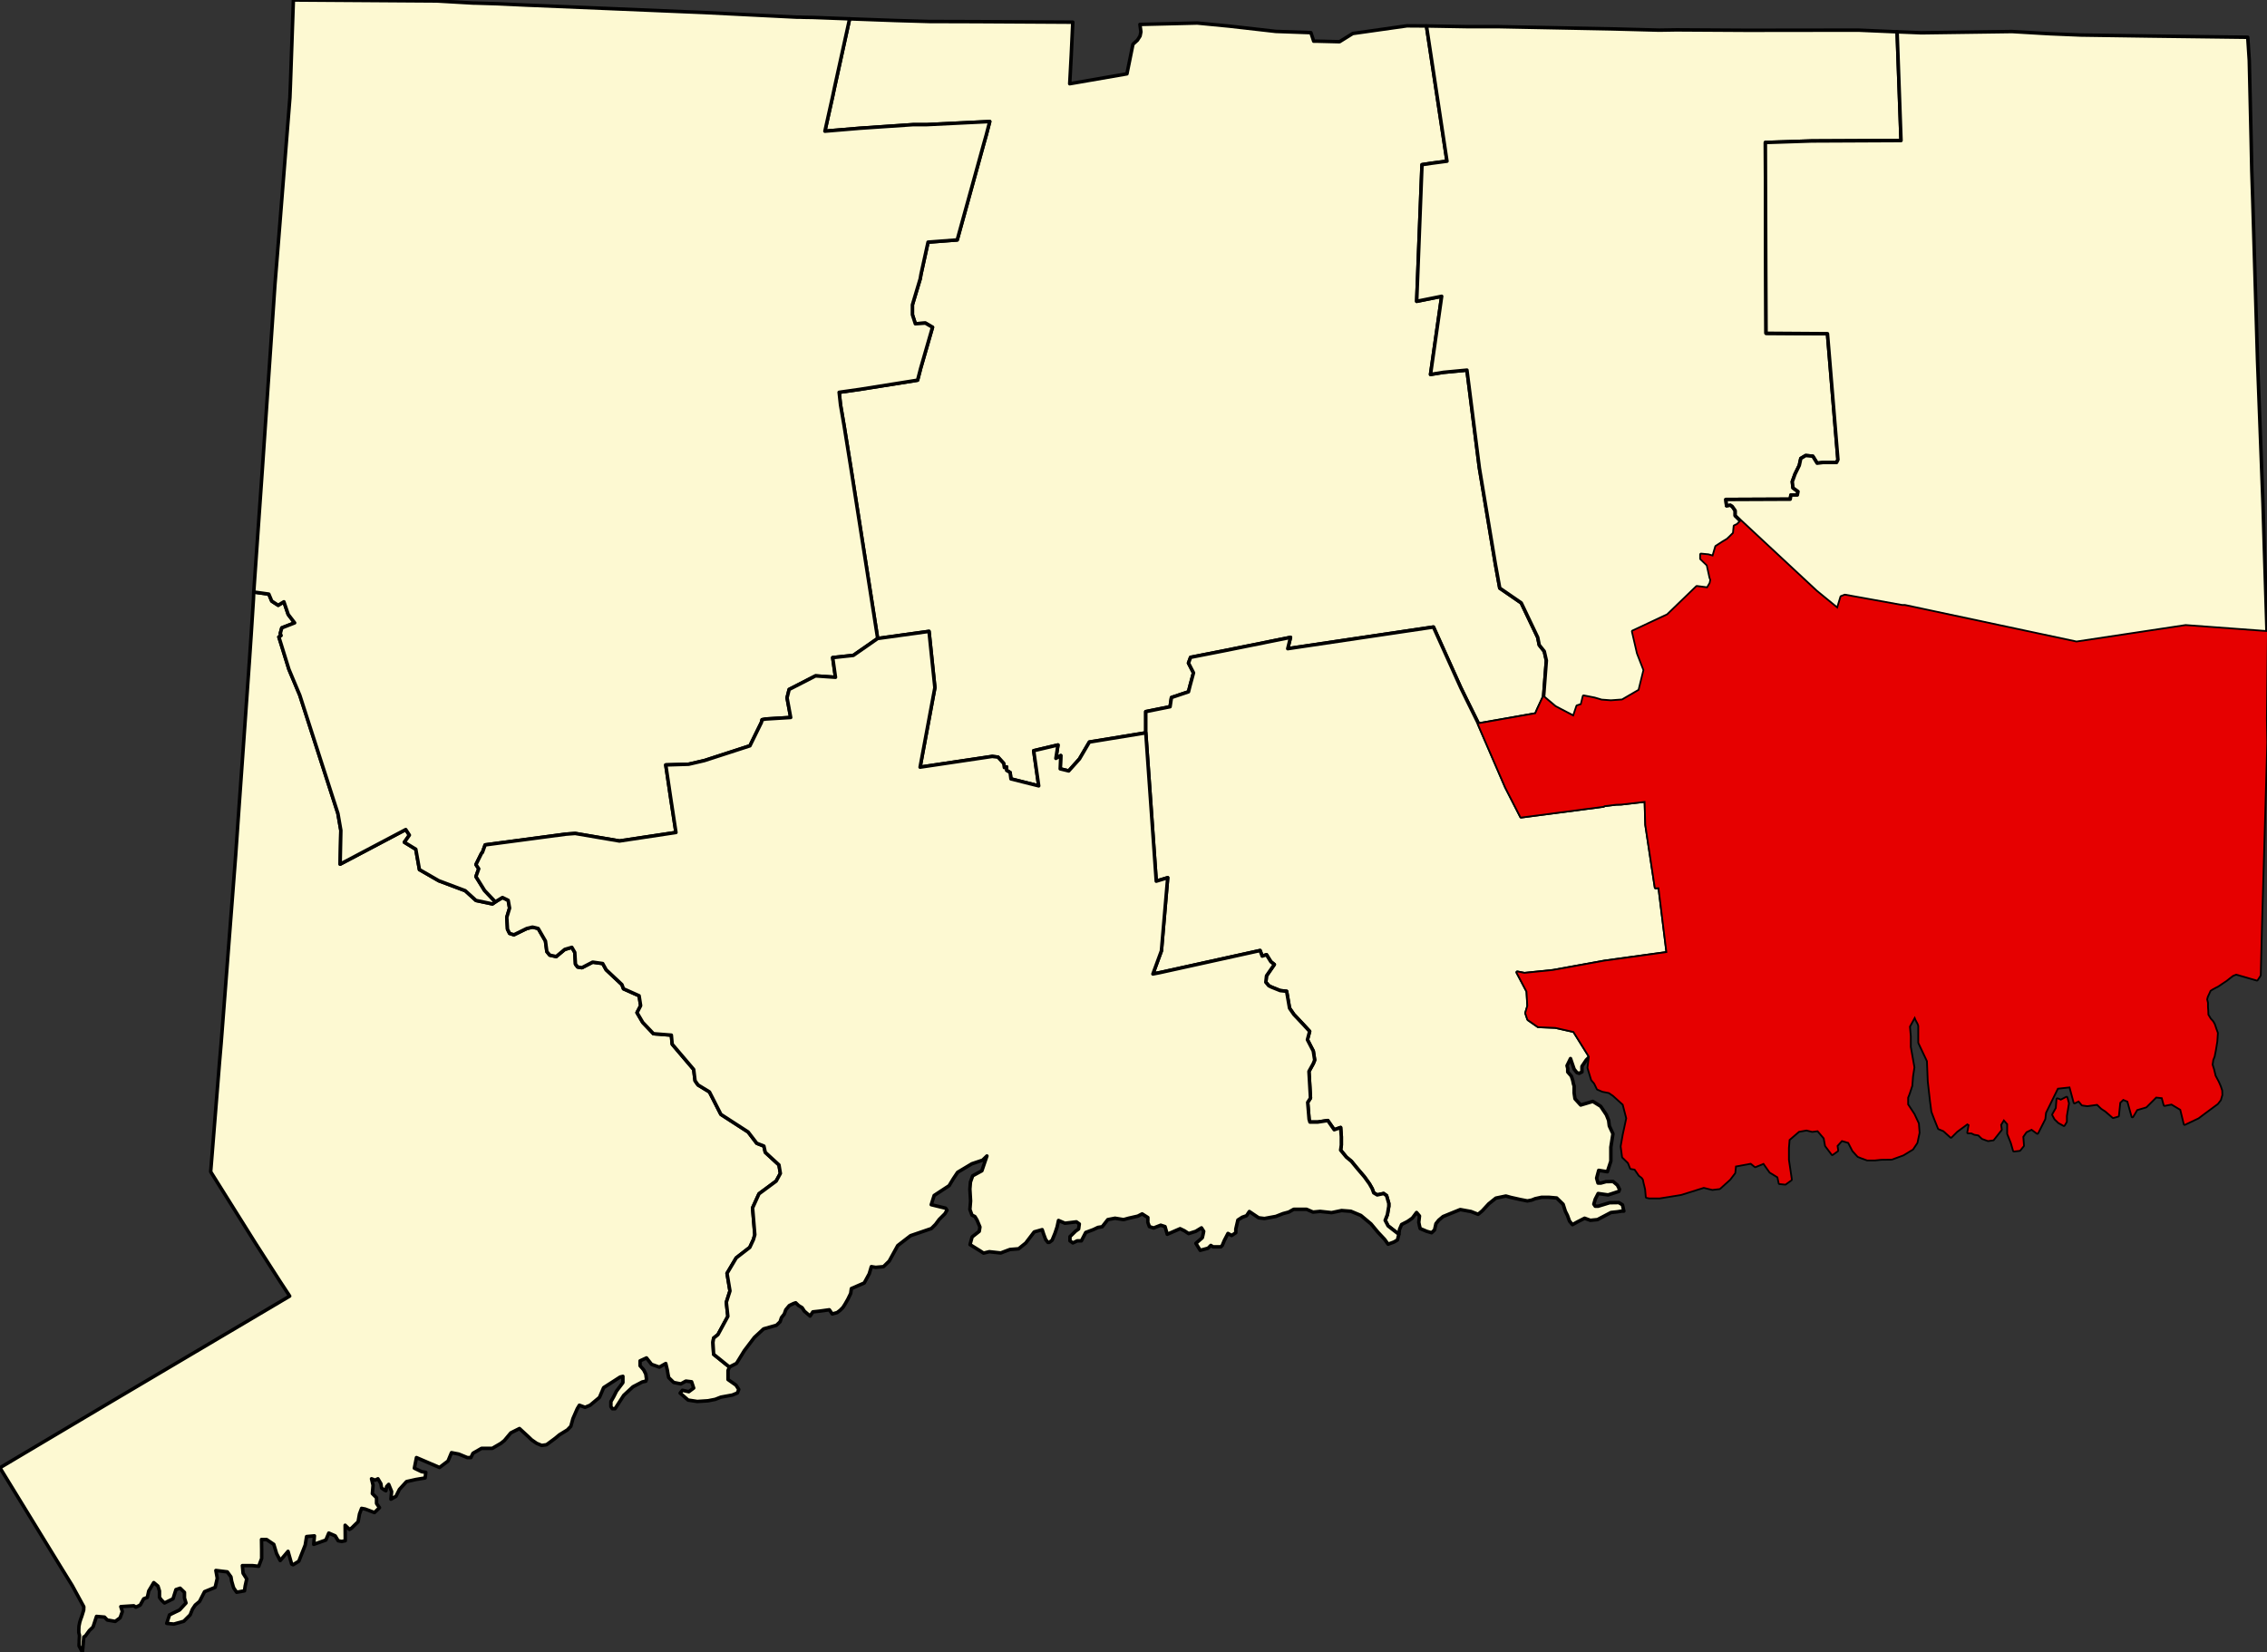
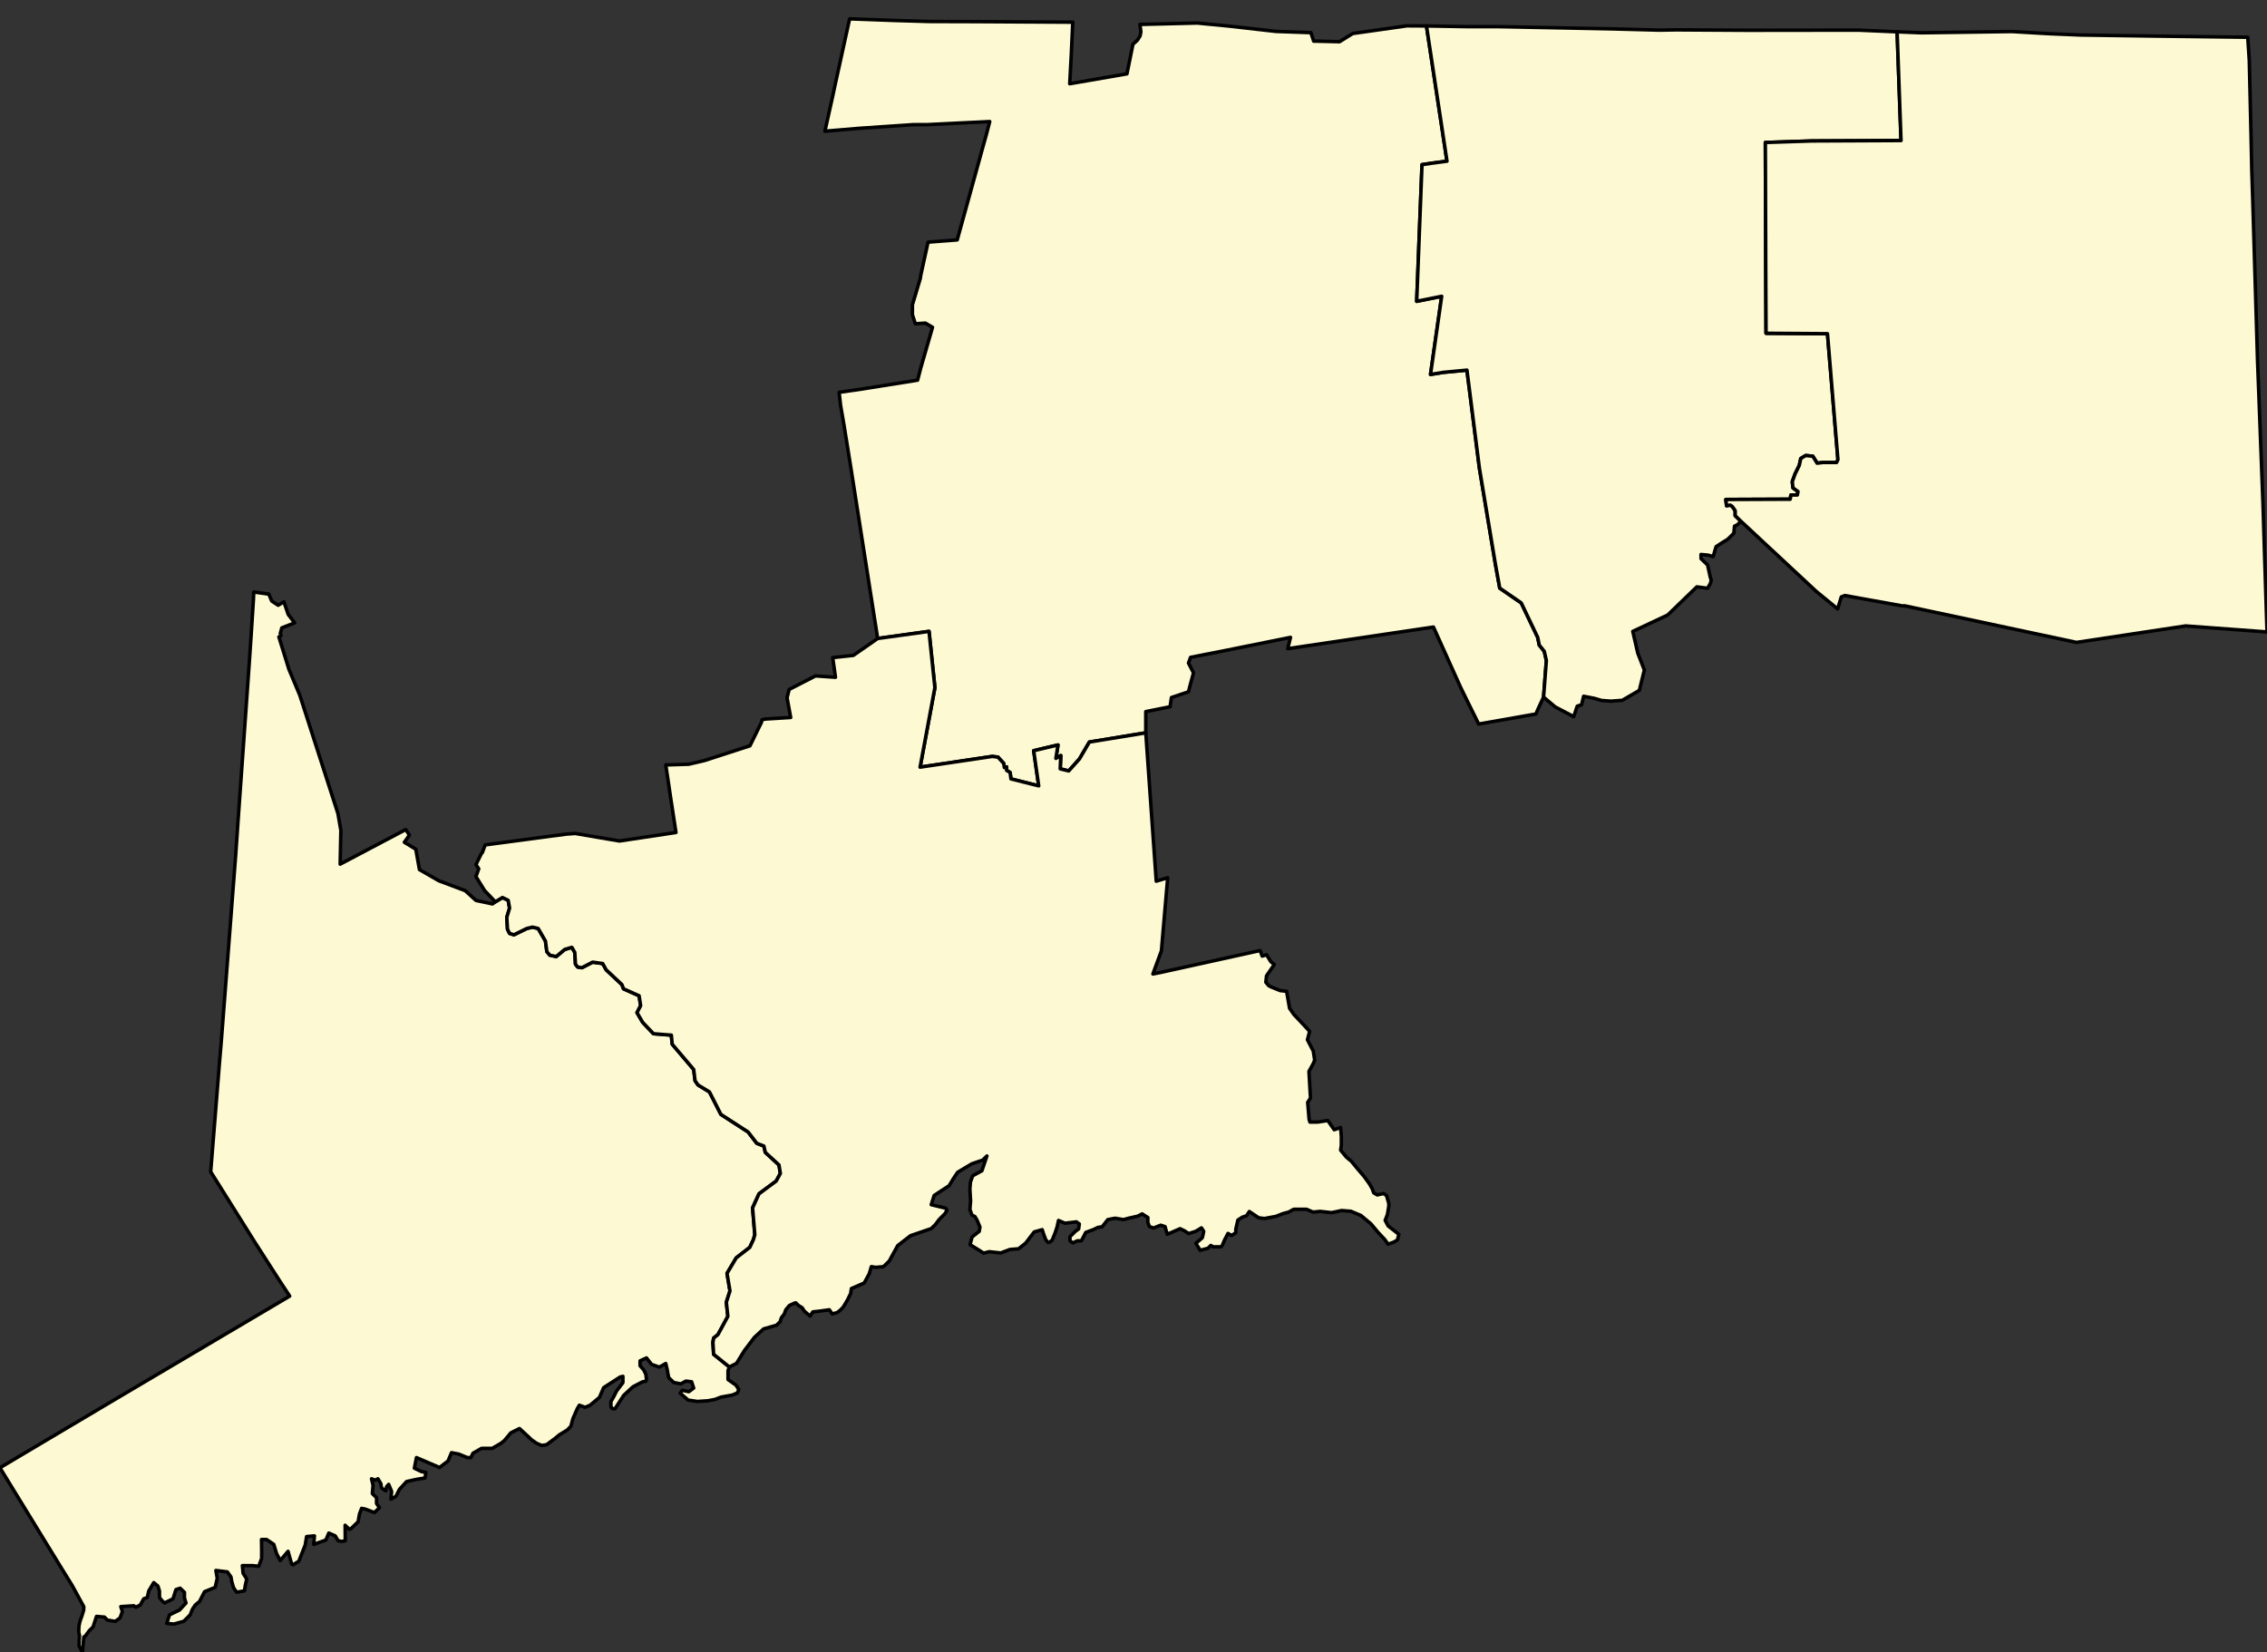
<svg xmlns="http://www.w3.org/2000/svg" xmlns:xlink="http://www.w3.org/1999/xlink" width="1624.2" height="1183.9" viewBox="-8090 -3909 16242 11839">
  <rect x="-8090" y="-3909" width="16242" height="11839" fill="#333333" stroke="none" />
  <g fill="#fdf9d2" stroke="#000" stroke-linejoin="round" stroke-width="25">
    <path d="m-6382 1939 79-1113 12-179 17-264 2-50 108 15 21 50 46 30 41-25 31 91 46 60-92 36-11 40 6 15-16 10 72 232 78 186 273 847 21 121-5 242 470-248 26 40-36 51 82 50 26 146 139 80 189 71 77 70 118 25 21-15 51-31 41 20 10 56-20 66 5 85 15 30 31 10 92-45 41-10 41 10 52 90 10 76 21 25 46 10 61-51 51-15 21 36 5 85 16 20 30 5 77-40 72 10 25 45 113 106 11 30 112 50 11 71-26 50 41 70 77 81 128 10 6 65 154 181 10 81 21 30 82 50 82 161 195 126 62 81 51 20 10 45 98 90 10 61-30 55-123 91-46 101 16 192-10 35-26 56-97 75-66 111 21 126-26 81 11 101-71 131-31 25-5 31 5 85 113 91-10 25v65l57 40 20 31-10 25-36 15-82 15-41 16-51 10-77 5-66-10-57-50 16-20 46 10 35-26-15-45-41-5-36 20-51-10-36-35-5-25-5-30-11-46-46 26-56-20-36-46-46 21v35l26 30 15 30 5 36-5 15-25 5-67 35-66 61-62 96h-20l-10-15v-36l20-35 20-40 46-61v-45l-20 5-118 76-30 70-67 56-36 15-41-15-15 25-31 71-15 55-25 26-57 35-30 25-62 46-35 5-36-15-36-25-26-25-61-56-62 31-46 55-25 20-62 36h-77l-61 35-15 31h-26l-61-25-52-10-25 60-61 46-165-71-15 76 52 25 30 5-5 40-66 11-67 15-51 56-25 50-36 20 5-55-21-51-15 16-5 30-10-5-21-15-5-31-21-35-20 10-26-10 11 46-5 60 30 30v41l21 30-36 35-66-25-26-5-15 40-10 56-26 25-20 20-16 10-31-30 1 111-26 5-25-5-21-35-46-20-21 50-87 31 5-61-56 5-10 61-46 116-41 25-10-5-26-91-56 66-26-50-20-66-52-35h-36l1 71v65l-21 56-46-5h-71l5 55 26 41-11 50-5 35-56 10-21-30-5-15-10-35-5-30-26-36-82-10 10 56-15 65-76 31-36 70-31 26-20 30-16 40-46 46-71 20-51-5 20-61 72-35 46-50-11-36v-40l-31-30-30 10-21 66-61 30-21-20-15-20v-46l-11-35-30-25-36 60-10 46-26 10-25 45-31 15-15-10-93 6 11 35-16 45-35 26-57-10-20-21-57-5-25 76-26 25-30 41-10 5-10 110-24-45v-15l1-14v-11l2-36-5-20v-20l1-25 6-30 8-25 3-7 6-18 11-36 1-24-83-152-73-118-445-726 776-461 1300-769-71-108-176-274-319-509 63-782 12-140 104-1346zM2130-3723l147 969-113 15-66 10-38 979 179-36-80 560 92-15 169-16 89 701 115 690 31 171 154 106 118 247 11 55 36 45 15 66-20 262-40 86-15 35-410 72-87-176-42-86-195-433-1044 155 20-81-481 97-235 46-15 41 36 70-26 96-10 40-122 41-10 66-174 35v152l-404 66-71 121-77 86-61-15 4-95-35 20 15-96-174 41 36 252-199-50-6-46-25-15v-25l-16 5-5-30-41-45-41-5-517 77 106-570-42-403-368 51-193-1230-47-292-26-151-10-91 148-21 414-66 16-61 5-20 86-298-51-30-72 5-21-65v-71l56-187 5-30 51-232 209-16 188-681 20-71 25-96-450 22h-97l-384 26-250 21 55-247 15-71 107-487 329 12 241 7 338 1 691 4-11 236-11 205 410-71 43-212 32-29 19-30 6-30-7-53 411-10 228 22 334 38 252 9 20 61h25l160 4 95-59 388-55z" />
-     <path d="m-2359-3786 28 1 64 1 264 10-107 487-15 71-55 247 250-21 384-26h97l450-22-25 96-20 71-188 681-209 16-51 232-5 30-56 187v71l21 65 72-5 51 30-86 298-5 20-16 61-414 66-148 21 10 91 26 151 47 292 193 1230-138 96-36 25-148 16 20 141-143-10-189 97-15 60 26 141-179 11-26 5-5 20-82 167-327 106-112 26-164 5 36 242 37 242-405 61-317-54-67 5-578 77-20 55-6 5-40 81 20 30-20 56 62 100 77 81-21 15-118-25-77-70-189-71-139-80-26-146-82-50 36-51-26-40-470 248 5-242-21-121-273-847-78-186-72-232 16-10-6-15 11-40 92-36-46-60-31-91-41 25-46-30-21-50-108-15 61-871 34-497 57-837 27-332 80-1004 4-101 21-600 1028 7 261 15h10l164 5 214 10 52 2 1217 51 660 33zM119 1342v-152l174-35 10-66 122-41 10-40 26-96-36-70 15-41 235-46 481-97-20 81 1044-155 195 433 42 86 87 176 196 453 108 211 466-61 123-16 10-5 82-10 36-1 174-20 5 171 68 449 26-1 58 469-450 62-369 67-205 21-51-10 72 136 6 105-15 51 15 45 72 50 123 5 133 30 113 181-25 25-31 46v40l-20 10-16-5-20-25-26-76-25 51 5 20v25l26 30 10 31 5 25 5 15v50l6 41 41 45 87-26 56 35 41 61 16 40 5 40 26 56-15 96v100l-25 76-62-10-15 56 10 35h21l36-10 51-1 31 26 15 30-5 15-77 25-71-10-21 41-10 35 10 15h21l82-25 66-1 26 16 10 45h-15l-31 5-46 5-97 51-51 5-41-15-51 26-36 20-21-25-15-41-15-30-16-50-46-45-57-5h-51l-46 10-25 10-31 6-51-10-67-15-36-10-72 15-51 41-46 50-30 25-51-20-77-14-62 25-61 25-31 26-20 25-10 45-21 20-35-10-47-20-5-20-5-25 5-45-21-25-30 40-21 15-15 10-41 21-15 35-5 35-77-60-21-40 16-41 10-60v-20l-16-56-21-15-46 10-25-15-11-30-20-35-36-50-52-61-41-50-36-30-41-50 5-36v-60l-5-66-46 16-46-66-72 11h-56l-6-20-10-121 20-31-11-191 31-56 10-25-10-65-42-81 16-60-47-51-66-70-31-45-21-121-46-5-62-25-20-10-21-25 5-46 56-81-25-20-31-50-31 10-15-40-717 158-51 10 61-166 45-524-82 25z" />
    <path d="m119 1342 75 1063 82-25-45 524-61 166 51-10 717-158 15 40 31-10 31 50 25 20-56 81-5 46 21 25 20 10 62 25 46 5 21 121 31 45 66 70 47 51-16 60 42 81 10 65-10 25-31 56 11 191-20 31 10 121 6 20h56l72-11 46 66 46-16 5 66v60l-5 36 41 50 36 30 41 50 52 61 36 50 20 35 11 30 25 15 46-10 21 15 16 56v20l-10 60-16 41 21 40 77 60-10 41-26 15-41 15-25-35-47-50-51-61-72-60-72-30-66-5-72 15-82-9-51 5-46-20h-92l-36 20-41 11-51 20-82 15-41-5-67-45-20 30-31 11-31 20-15 65v26l-30 20-26-15-26 50-15 36-10 10h-56l-16-10-20 20-56 15-31-50 46-40 5-21 5-25-16-25-41 25-51 16-30-20-31-15-92 40-16-55-31-10-51 20-30-10-11-30v-35l-41-26-31 16-66 15-36 10-61-10-52 10-40 51-31 5-31 15-56 21-31 60h-30l-31 15-21-15v-30l41-40 21-15 5-36-21-15-82 10-46-20-10 46-15 45-21 51-20 15h-10l-16-20-15-40-10-31-57 16-61 80-51 41-62 5-40 15-26 10-82-9-41 10-31-20-66-41 15-55 51-40 5-31-21-50-15-25-21-10-15-41 5-60-5-86 4-50 16-45 66-36 36-106-31 30-77 26-102 61-30 45-31 51-107 70-21 66 103 25 10 15-15 25-41 41-26 35-30 30-149 51-92 71-61 111-41 40-56 5-31-5-15 51-36 66-92 40-5 35-20 41-20 35-16 25-20 20-21 16-35 10-21-30-72 10-46 5-20 30-41-35-16-25-25-15-21-20-15 5-21 10-10 5-25 30-11 31-20 25-10 30-26 25-92 26-66 61-72 95-56 91-51 26-113-91-5-85 5-31 31-25 71-131-11-101 26-81-21-126 66-111 97-75 26-56 10-35-16-192 46-101 123-91 30-55-10-61-98-90-10-45-51-20-62-81-195-126-82-161-82-50-21-30-10-81-154-181-6-65-128-10-77-81-41-70 26-50-11-71-112-50-11-30-113-106-25-45-72-10-77 40-30-5-16-20-5-85-21-36-51 15-61 51-46-10-21-25-10-76-52-90-41-10-41 10-92 45-31-10-15-30-5-85 20-66-10-56-41-20-51 31-77-81-62-100 20-56-20-30 40-81 6-5 20-55 578-77 67-5 317 54 405-61-37-242-36-242 164-5 112-26 327-106 82-167 5-20 26-5 179-11-26-141 15-60 189-97 143 10-20-141 148-16 36-25 138-96 368-51 42 403-106 570 517-77 41 5 41 45 5 30 16-5v25l25 15 6 46 199 50-36-252 174-41-15 96 35-20-4 95 61 15 77-86 71-121z" />
    <g id="a">
-       <path d="M8152 619v15l-5 439-2 171 3 166-38 1311-9 358-21 32-149-43-25 10-26 20-20 16-30 20-31 21-20 10-20 11-16 10-9 20-12 26-5 20 6 25v30l2 26 1 30 18 30 18 20 11 20 10 30 11 30-4 60-10 61-9 46-10 25-5 35 11 35 11 46 23 43 14 32 10 30 1 30-10 35-20 26-35 26-61 45-41 31-97 46-26-106-67-40-51 10-15-55-47-5-71 71-67 20-30 51-31-111-36-15-26 25-10 96-35 10-52-45-30-20-31-30-72 10-36-5-25-30-31 15-31-115-92 10-87 177-5 45-51 101-41-30-41 20-25 36 5 65-25 31-41 5-16-56-26-65v-71l-31-35-25 41 5 35-56 71-36 5-41-15-26-25-30-5-21-10h-25l10-56-16-10-76 56-41 41-51-46-36-15-26-65-21-55-10-76-16-141-6-146-62-131v-121l-5-15-16-30-10-25-41 75 6 71v76l26 146-10 65-5 66-20 60-10 25v51l46 70 31 66 5 65-15 71-30 45-67 41-82 30-76 1-46 5h-52l-41-15-25-10-36-40-31-60-51-15-36 40 5 35-36 26-46-61-10-55-47-55-41 5-41-10-56 10-71 61-5 60v86l21 141-41 30-41-4-10-46-57-35-46-65-61 25-31-25-113 21-5 50-35 46-72 65-51 6-62-15-163 51-154 25h-72l-20-4-5-56-6-25-5-20-5-25-10-15-21-16-10-15-21-30-30-5-16-40-41-40-10-76 15-85 25-116-26-101-72-65-31-21-46-9-36-15-20-41-21-25-26-85 10-81-113-181-133-30-123-5-72-50-15-45 15-51-6-105-72-136 51 10 205-21 369-67 450-62-58-469-26 1-68-449-5-171-174 20-36 1-82 10-10 5-123 16-466 61-108-211-196-453 410-72 15-35 40-86 83 70 133 70 25-75 31-10 15-61 77 15 51 15 67 5 82-6 122-71 36-146-47-121-36-156 250-117 209-202 77 10 21-36 5-25-6-15-20-91-47-45V64l52 5 35 10 21-71 46-30 35-21 16-15 30-30 5-51 21-10 25-25 539 502 154 126 26-86 25-10 410 74h20l1230 262 782-118z" />
-       <path d="M6712 4087v41l-15 25-36-20-26-25-16-30 26-46 5-65 25 10 41-21 11 41z" />
-     </g>
+       </g>
    <path d="m5224-3693 278 12 28 779-639 3-333 11 3 928 2 439 440 3 75 903-10 20h-98l-41 5-31-50-51-5-35 21-11 50-30 61-20 55 5 45 36 26-5 25h-46l-5 30-461 2 5 45 26-5 15 10 21 30v36l41 40-25 25-21 10-5 51-30 30-16 15-35 21-46 30-21 71-35-10-52-5v30l47 45 20 91 6 15-5 25-21 36-77-10-209 202-250 117 36 156 47 121-36 146-122 71-82 6-67-5-51-15-77-15-15 61-31 10-25 75-133-70-83-70 20-262-15-66-36-45-11-55-118-247-154-106-31-171-115-690-89-701-169 16-92 15 80-560-179 36 38-979 66-10 113-15-147-969 290 5h222l817 16 338 9 123-2 506 3 793-1z" />
    <path d="m5502-3681 173 7 650-9 221 13 55 3 216 9 480 7 717 9 11 166 13 556 5 236 7 213 34 1143 39 1025 10 322 19 600-583-43-782 118-1230-262h-20l-410-74-25 10-26 86-154-126-539-502-41-40v-36l-21-30-15-10-26 5-5-45 461-2 5-30h46l5-25-36-26-5-45 20-55 30-61 11-50 35-21 51 5 31 50 41-5h98l10-20-75-903-440-3-2-439-3-928 333-11 639-3z" />
  </g>
  <use xlink:href="#a" fill="#E60000" />
</svg>